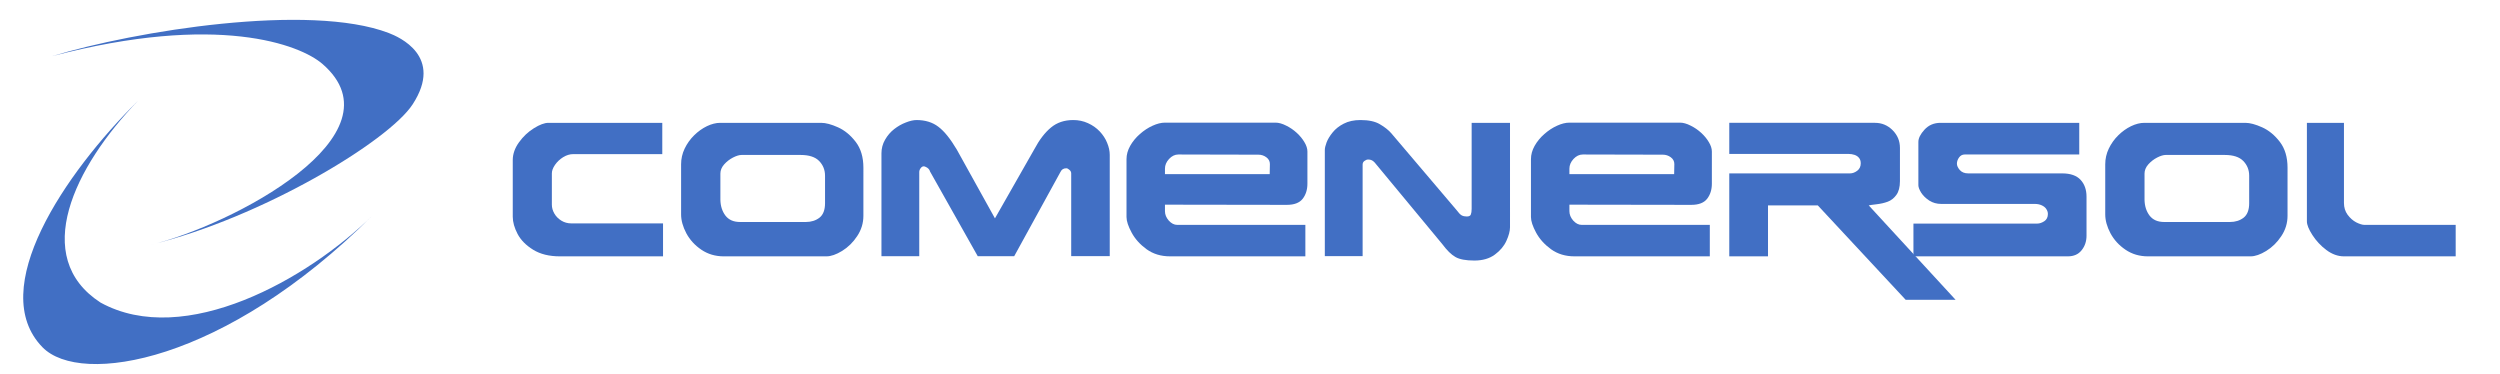
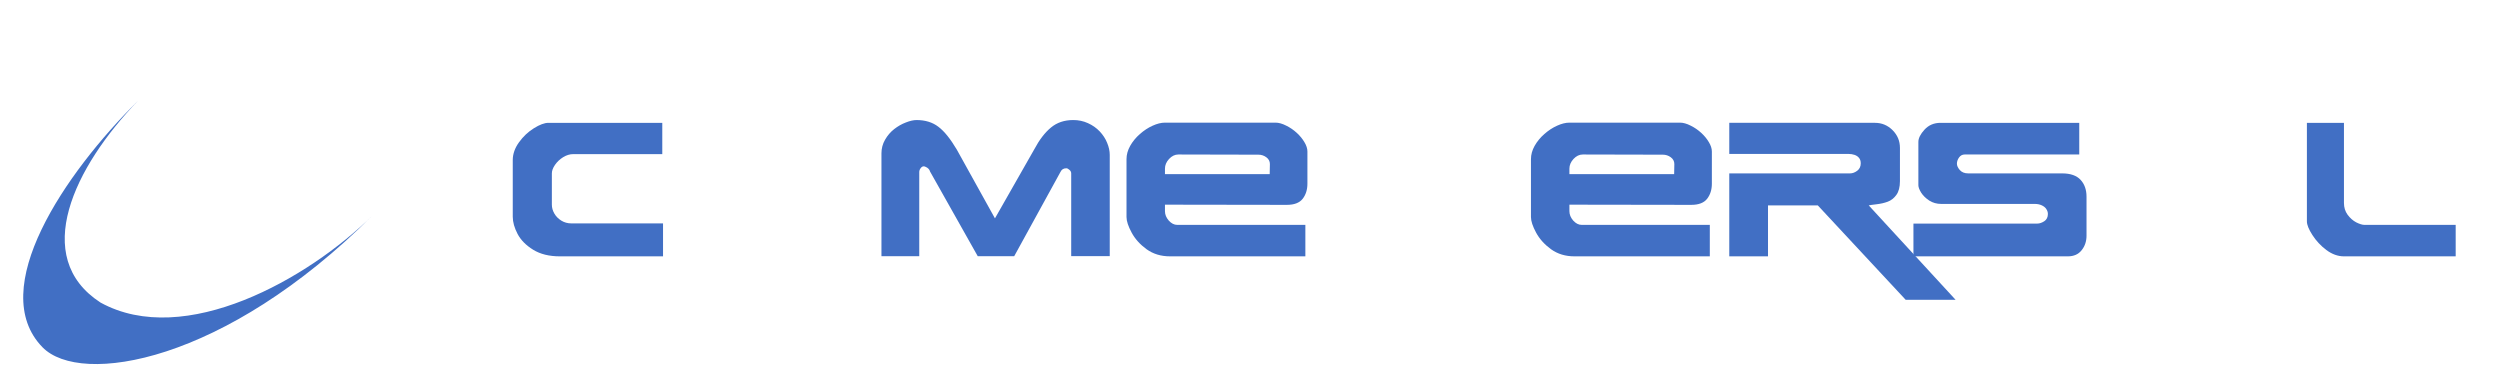
<svg xmlns="http://www.w3.org/2000/svg" xmlns:ns1="http://www.inkscape.org/namespaces/inkscape" xmlns:ns2="http://sodipodi.sourceforge.net/DTD/sodipodi-0.dtd" xmlns:ns3="http://www.openswatchbook.org/uri/2009/osb" ns1:version="1.0 (4035a4fb49, 2020-05-01)" ns1:label="Logo Comenersol" ns2:docname="logo_letras.svg" viewBox="0 0 1258.654 188.299" height="188.299" width="1258.654" id="svg3713" version="1.1">
  <defs id="defs3717">
    <linearGradient ns3:paint="solid" id="linearGradient4612">
      <stop id="stop4610" offset="0" style="stop-color:#4785c5;stop-opacity:1;" />
    </linearGradient>
  </defs>
  <ns2:namedview ns1:document-rotation="0" fit-margin-bottom="0" fit-margin-right="0" fit-margin-left="0" fit-margin-top="0" ns1:current-layer="g3746" ns1:window-maximized="1" ns1:window-y="-11" ns1:window-x="-11" ns1:cy="-5.3216665" ns1:cx="4.0908012" ns1:zoom="0.5988889" showgrid="false" id="namedview3715" ns1:window-height="2066" ns1:window-width="3840" ns1:pageshadow="2" ns1:pageopacity="0" guidetolerance="10" gridtolerance="10" objecttolerance="10" borderopacity="1" bordercolor="#666666" pagecolor="#ffffff" />
  <g transform="translate(-2.832,-18.877)" style="display:inline;fill:#4785c5;fill-opacity:1;stroke:none;stroke-opacity:1" id="g3746">
-     <path style="fill:#416fc4;fill-opacity:1;stroke:none;stroke-width:1px;stroke-linecap:butt;stroke-linejoin:miter;stroke-opacity:1" d="M 29.012,47.171 C 70.904,34.43 158.597,20.23 198.514,35.482 c 5.269,2.013 27.787,11.773 12.077,35.919 C 198.49,89.998 134.595,128.486 78.687,142.138 119.47,132.326 206.518,86.777 165.139,51.037 153.937,41.361 112.459,25.27 29.012,47.171 v 0" id="path3725" ns1:connector-curvature="0" ns2:nodetypes="csscscc" />
    <g id="flowRoot4527" style="font-style:normal;font-weight:normal;font-size:40px;line-height:1.25;font-family:sans-serif;letter-spacing:0px;word-spacing:0px;display:inline;fill:#416fc4;fill-opacity:1;stroke:none" transform="translate(928.386,-35.065)" aria-label="COMENERSOL">
      <path ns1:connector-curvature="0" id="path820" style="font-style:normal;font-variant:normal;font-weight:normal;font-stretch:normal;font-size:96px;font-family:Earth;-inkscape-font-specification:Earth;fill:#416fc4;fill-opacity:1" d="m -591.742,183.002 h -51.938 q -8.062,0 -13.453,-3.328 -5.391,-3.328 -7.828,-7.922 -2.438,-4.641 -2.438,-8.719 v -28.5 q 0,-4.594 3.141,-8.953 3.141,-4.359 7.5,-7.078 4.359,-2.719 7.312,-2.719 h 57.328 v 15.75 h -44.859 q -2.531,0 -5.062,1.547 -2.484,1.547 -4.078,3.844 -1.594,2.297 -1.594,4.312 v 15.75 q 0,2.25 1.219,4.406 1.219,2.156 3.516,3.609 2.297,1.406 5.062,1.406 h 46.172 z" />
-       <path ns1:connector-curvature="0" id="path822" style="font-style:normal;font-variant:normal;font-weight:normal;font-stretch:normal;font-size:96px;font-family:Earth;-inkscape-font-specification:Earth;fill:#416fc4;fill-opacity:1" d="m -490.867,162.565 q 0,5.578 -3.141,10.266 -3.094,4.688 -7.594,7.453 -4.453,2.719 -7.875,2.719 h -51.656 q -6.375,0 -11.297,-3.328 -4.922,-3.328 -7.594,-8.297 -2.625,-4.969 -2.625,-9.516 v -25.219 q 0,-4.125 1.781,-7.875 1.828,-3.797 4.781,-6.703 2.953,-2.906 6.422,-4.594 3.516,-1.688 6.703,-1.688 h 50.859 q 3.422,0 8.438,2.25 5.016,2.25 8.906,7.312 3.891,5.062 3.891,13.031 z m -19.312,-6.328 v -13.828 q 0,-4.359 -2.953,-7.406 -2.953,-3.047 -9.328,-3.047 h -29.766 q -1.734,0 -4.312,1.312 -2.531,1.312 -4.453,3.469 -1.875,2.156 -1.875,4.594 v 13.172 q 0.094,4.734 2.531,7.969 2.484,3.234 7.359,3.234 h 33.141 q 4.031,0 6.844,-2.156 2.812,-2.203 2.812,-7.312 z" />
      <path ns1:connector-curvature="0" id="path824" style="font-style:normal;font-variant:normal;font-weight:normal;font-stretch:normal;font-size:96px;font-family:Earth;-inkscape-font-specification:Earth;fill:#416fc4;fill-opacity:1" d="m -366.836,182.909 h -19.406 v -41.672 q 0,-1.031 -0.891,-1.781 -0.844,-0.797 -1.594,-0.797 -2.062,0 -2.906,1.828 l -23.297,42.422 h -18.375 l -24,-42.609 q -0.188,-0.797 -0.797,-1.406 -0.609,-0.609 -1.312,-0.891 -0.656,-0.328 -1.031,-0.328 -0.891,0 -1.594,0.938 -0.703,0.938 -0.703,1.969 v 42.328 h -19.031 v -51.75 q 0,-3.75 1.828,-6.891 1.828,-3.188 4.594,-5.344 2.766,-2.156 5.859,-3.328 3.094,-1.219 5.391,-1.219 6.562,0 10.969,3.375 4.453,3.328 9.281,11.484 l 19.219,34.641 19.781,-34.734 q 3.844,-7.219 8.391,-10.969 4.547,-3.797 11.25,-3.797 3.938,0 7.359,1.547 3.469,1.547 5.953,4.172 2.484,2.625 3.75,5.766 1.312,3.141 1.312,6.094 z" />
      <path ns1:connector-curvature="0" id="path826" style="font-style:normal;font-variant:normal;font-weight:normal;font-stretch:normal;font-size:96px;font-family:Earth;-inkscape-font-specification:Earth;fill:#416fc4;fill-opacity:1" d="m -267.32,146.44 q 0,4.5 -2.391,7.594 -2.391,3.047 -7.969,3.047 l -61.359,-0.094 v 3.281 q 0,2.531 1.922,4.734 1.969,2.156 4.219,2.156 h 64.547 v 15.844 h -68.156 q -6.797,0 -11.766,-3.562 -4.969,-3.609 -7.547,-8.391 -2.578,-4.781 -2.578,-7.828 v -29.156 q 0,-3.375 1.828,-6.656 1.875,-3.328 4.922,-6 3.047,-2.672 6.375,-4.172 3.375,-1.547 6.234,-1.547 h 55.688 q 2.391,0 5.344,1.5 2.953,1.453 5.344,3.656 2.391,2.203 3.844,4.688 1.5,2.484 1.5,4.688 z m -18.891,-9.891 q 0,-2.109 -1.781,-3.422 -1.781,-1.312 -3.984,-1.312 l -40.312,-0.094 q -2.578,0 -4.688,2.25 -2.062,2.25 -2.062,4.875 v 2.766 h 52.734 z" />
-       <path ns1:connector-curvature="0" id="path828" style="font-style:normal;font-variant:normal;font-weight:normal;font-stretch:normal;font-size:96px;font-family:Earth;-inkscape-font-specification:Earth;fill:#416fc4;fill-opacity:1" d="m -165.32,168.331 q 0,2.906 -1.828,6.891 -1.781,3.938 -5.859,6.938 -4.031,2.953 -10.266,2.953 -6.422,0 -9.516,-1.781 -3.094,-1.734 -6.609,-6.469 l -32.625,-39.375 q -1.547,-2.062 -2.484,-2.625 -0.891,-0.609 -2.25,-0.609 -0.891,0 -1.828,0.703 -0.938,0.656 -0.938,1.875 v 46.078 h -19.031 v -53.484 q 0,-1.406 0.891,-3.797 0.938,-2.438 3.047,-5.016 2.109,-2.625 5.578,-4.406 3.516,-1.828 8.438,-1.828 6.234,0 9.75,2.109 3.562,2.062 5.719,4.5 l 32.859,38.672 q 1.547,2.109 2.625,2.719 1.078,0.562 2.531,0.562 1.688,0 2.062,-0.984 0.422,-1.031 0.422,-2.859 v -43.312 h 19.312 z" />
      <path ns1:connector-curvature="0" id="path830" style="font-style:normal;font-variant:normal;font-weight:normal;font-stretch:normal;font-size:96px;font-family:Earth;-inkscape-font-specification:Earth;fill:#416fc4;fill-opacity:1" d="m -63.695,146.44 q 0,4.5 -2.391,7.594 -2.391,3.047 -7.969,3.047 l -61.359,-0.094 v 3.281 q 0,2.531 1.922,4.734 1.969,2.156 4.219,2.156 h 64.547 v 15.844 h -68.156 q -6.797,0 -11.766,-3.562 -4.969,-3.609 -7.547,-8.391 -2.578,-4.781 -2.578,-7.828 v -29.156 q 0,-3.375 1.828,-6.656 1.875,-3.328 4.922,-6 3.047,-2.672 6.375,-4.172 3.375,-1.547 6.234,-1.547 h 55.687 q 2.391,0 5.344,1.5 2.953,1.453 5.344,3.656 2.391,2.203 3.844,4.688 1.5,2.484 1.5,4.688 z m -18.891,-9.891 q 0,-2.109 -1.781,-3.422 -1.781,-1.312 -3.984,-1.312 l -40.312,-0.094 q -2.578,0 -4.688,2.25 -2.062,2.25 -2.062,4.875 v 2.766 h 52.734 z" />
      <path ns1:connector-curvature="0" id="path832" style="font-style:normal;font-variant:normal;font-weight:normal;font-stretch:normal;font-size:96px;font-family:Earth;-inkscape-font-specification:Earth;fill:#416fc4;fill-opacity:1" d="m 59.023,204.893 h -25.125 l -44.25,-47.531 h -25.078 v 25.641 h -19.5 V 141.237 H 5.867 q 1.828,0 3.609,-1.312 1.781,-1.359 1.781,-3.75 0,-1.734 -0.891,-2.766 -0.844,-1.031 -2.25,-1.5 -1.406,-0.469 -2.953,-0.469 H -54.93 v -15.656 h 73.359 q 5.156,0 8.859,3.703 3.703,3.703 3.703,8.906 v 16.781 q 0,4.453 -1.828,6.938 -1.781,2.438 -4.312,3.375 -2.484,0.938 -5.766,1.312 -3.234,0.375 -3.797,0.562 z" />
      <path ns1:connector-curvature="0" id="path834" style="font-style:normal;font-variant:normal;font-weight:normal;font-stretch:normal;font-size:96px;font-family:Earth;-inkscape-font-specification:Earth;fill:#416fc4;fill-opacity:1" d="m 124.93,172.643 q 0,4.219 -2.484,7.312 -2.438,3.047 -6.891,3.047 H 37.789 v -16.5 h 62.391 q 1.641,0 3.469,-1.172 1.828,-1.219 1.828,-3.656 0,-1.312 -0.797,-2.484 -0.75,-1.172 -2.297,-1.875 -1.547,-0.703 -3.375,-0.703 H 51.805 q -3.375,0 -6.047,-1.688 -2.625,-1.734 -4.078,-3.984 -1.406,-2.297 -1.406,-3.75 v -21.797 q 0,-2.812 3.094,-6.188 3.141,-3.422 8.062,-3.422 h 69.844 v 15.938 H 63.617 q -1.781,0 -2.859,1.5 -1.078,1.5 -1.078,3.141 0,1.5 1.453,3.188 1.5,1.688 4.219,1.688 h 47.297 q 6.281,0 9.281,3.234 3,3.234 3,8.484 z" />
-       <path ns1:connector-curvature="0" id="path836" style="font-style:normal;font-variant:normal;font-weight:normal;font-stretch:normal;font-size:96px;font-family:Earth;-inkscape-font-specification:Earth;fill:#416fc4;fill-opacity:1" d="m 226.133,162.565 q 0,5.578 -3.141,10.266 -3.094,4.688 -7.594,7.453 -4.453,2.719 -7.875,2.719 h -51.656 q -6.375,0 -11.297,-3.328 -4.922,-3.328 -7.594,-8.297 -2.625,-4.969 -2.625,-9.516 v -25.219 q 0,-4.125 1.781,-7.875 1.828,-3.797 4.781,-6.703 2.953,-2.906 6.422,-4.594 3.516,-1.688 6.703,-1.688 h 50.859 q 3.422,0 8.438,2.25 5.016,2.25 8.906,7.312 3.891,5.062 3.891,13.031 z m -19.312,-6.328 v -13.828 q 0,-4.359 -2.953,-7.406 -2.953,-3.047 -9.328,-3.047 h -29.766 q -1.734,0 -4.312,1.312 -2.531,1.312 -4.453,3.469 -1.875,2.156 -1.875,4.594 v 13.172 q 0.094,4.734 2.531,7.969 2.484,3.234 7.359,3.234 h 33.141 q 4.031,0 6.844,-2.156 2.812,-2.203 2.812,-7.312 z" />
      <path ns1:connector-curvature="0" id="path838" style="font-style:normal;font-variant:normal;font-weight:normal;font-stretch:normal;font-size:96px;font-family:Earth;-inkscape-font-specification:Earth;fill:#416fc4;fill-opacity:1" d="m 310.789,183.002 h -56.25 q -4.547,0 -8.859,-3.188 -4.266,-3.234 -7.031,-7.547 -2.766,-4.312 -2.766,-6.844 v -49.641 h 18.656 v 40.359 q 0,3.375 1.828,5.906 1.875,2.531 4.359,3.844 2.531,1.266 4.172,1.266 h 45.891 z" />
    </g>
    <path ns2:nodetypes="csccc" ns1:connector-curvature="0" id="path3748" d="M 72.217,69.712 C 35.399,106.133 -4.219,164.519 24.212,193.692 43.416,213.398 115.926,201.649 190.352,127.37 158.142,159.243 95.776,194.486 53.432,171.201 18.149,148.286 40.245,102.831 72.217,69.712 Z" style="fill:#416fc4;fill-opacity:1;stroke:none;stroke-width:1px;stroke-linecap:butt;stroke-linejoin:miter;stroke-opacity:1" />
  </g>
</svg>